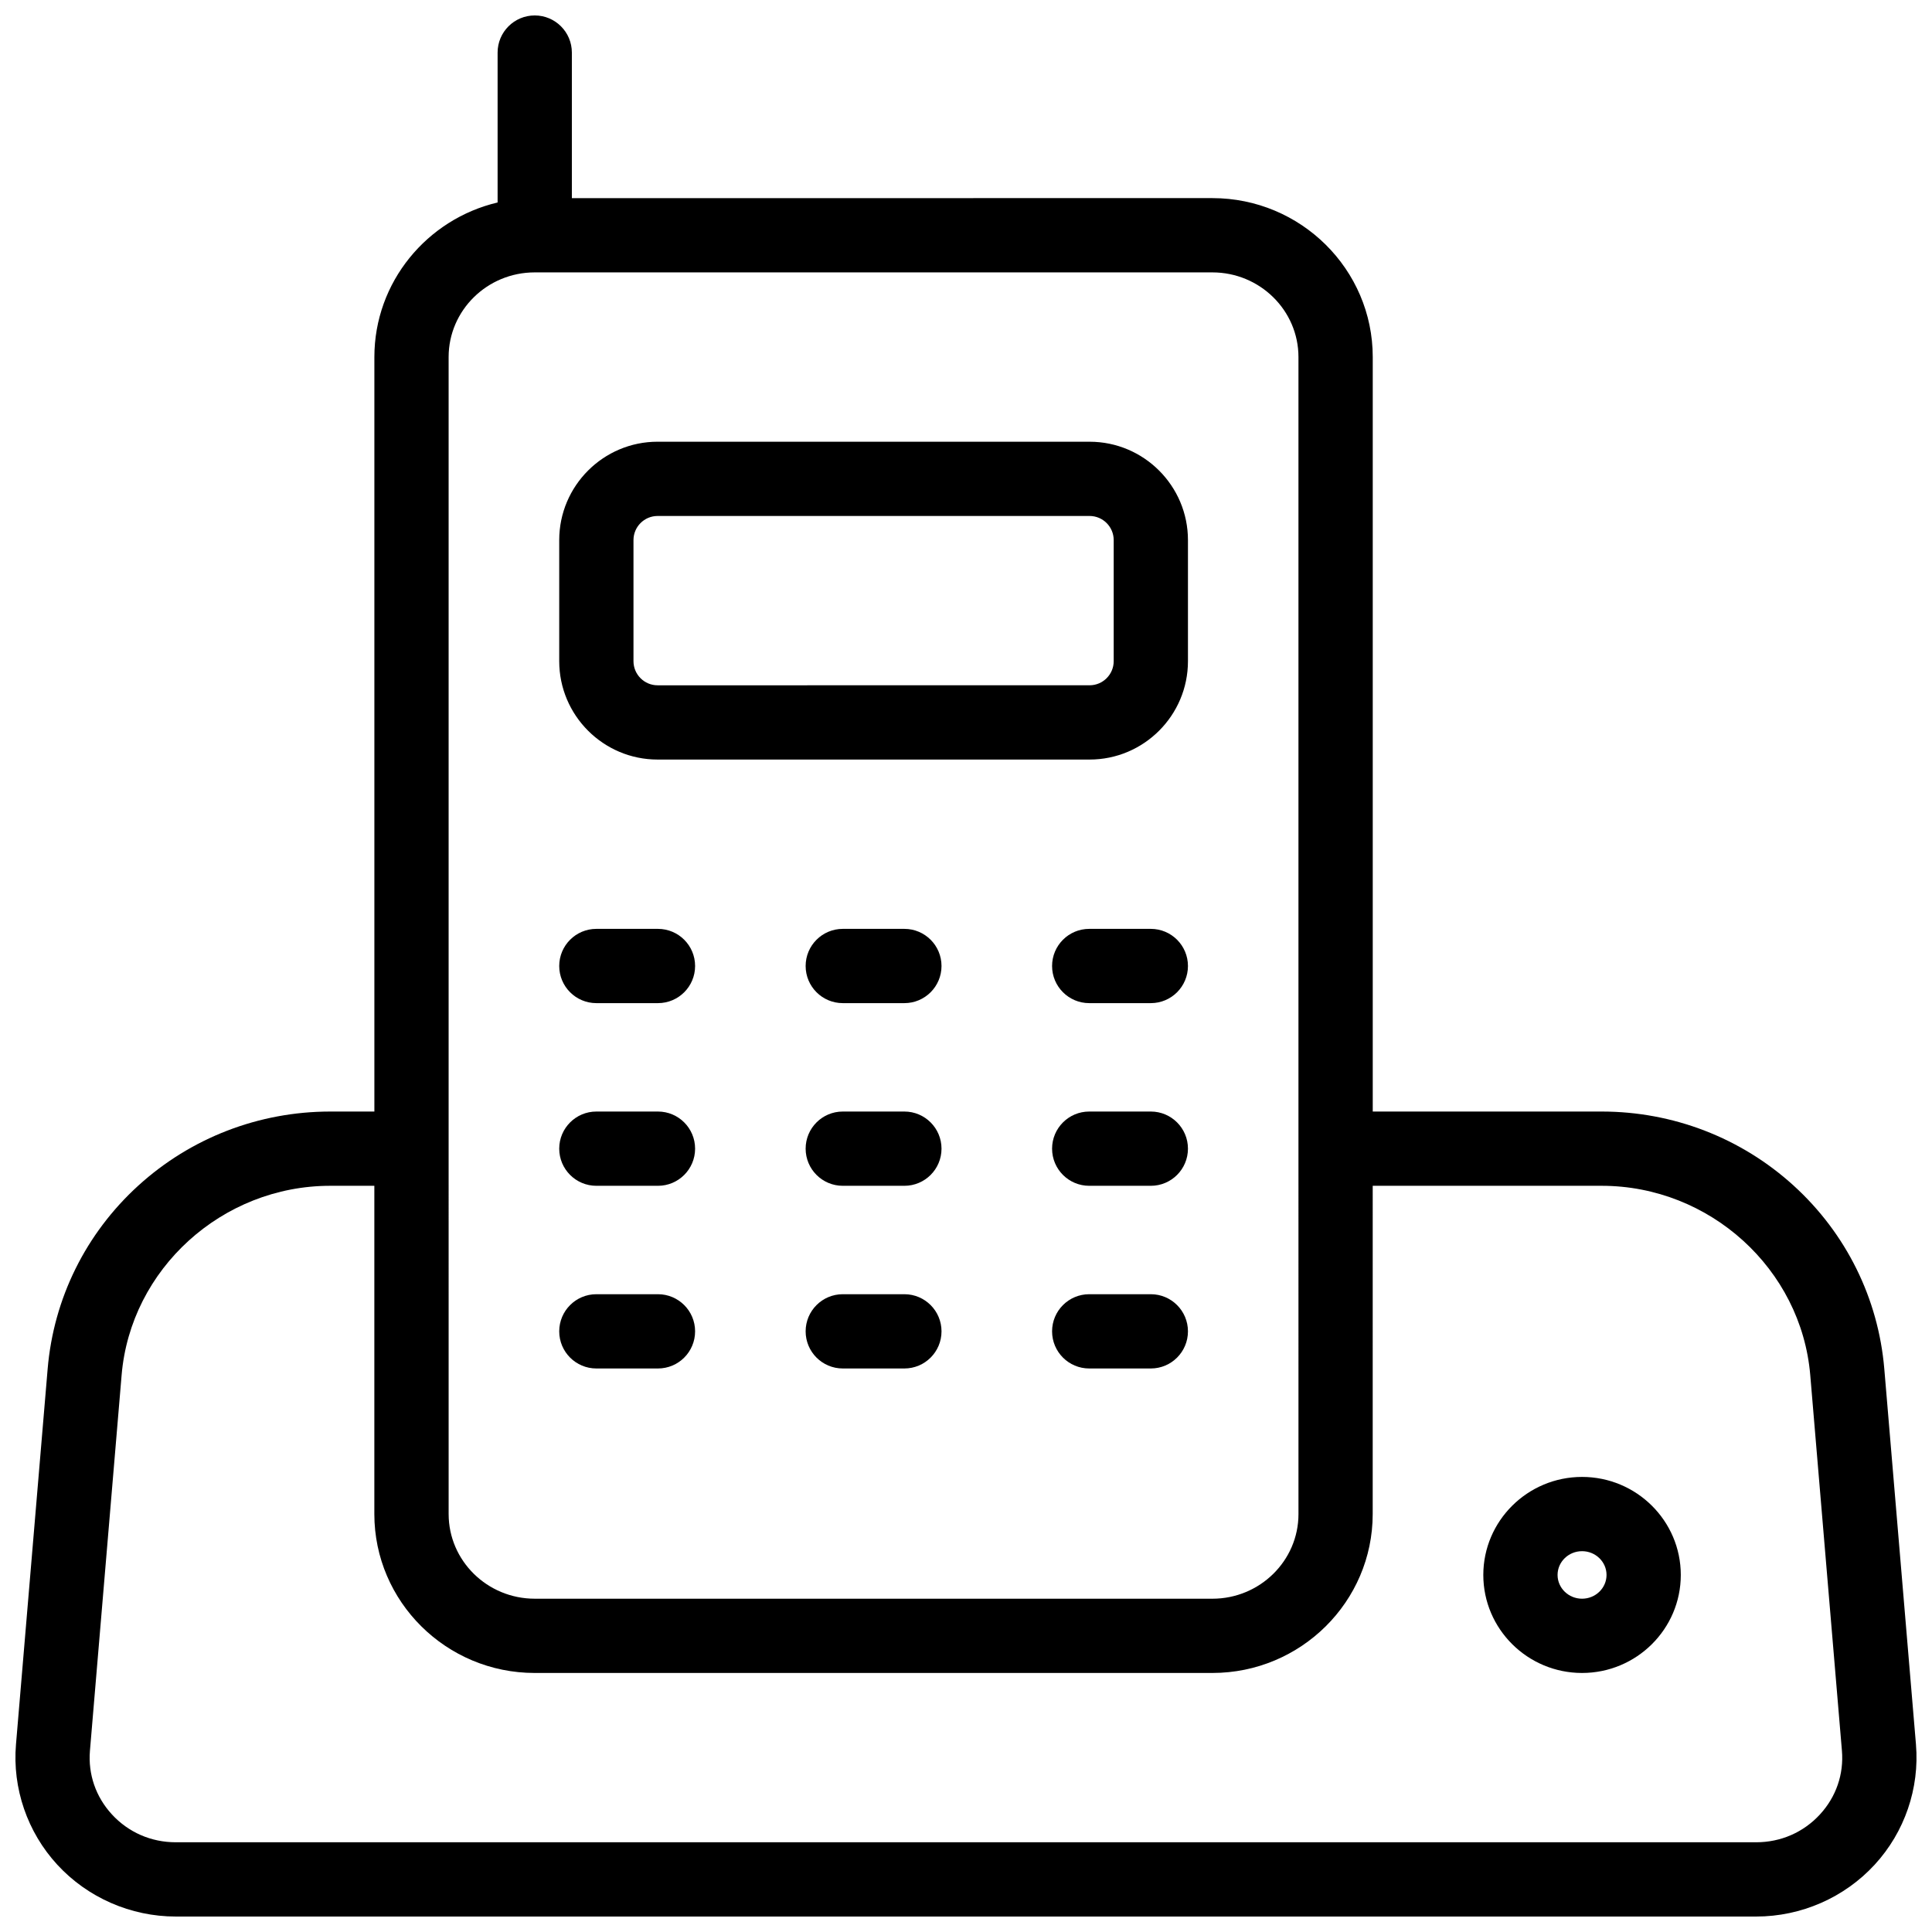
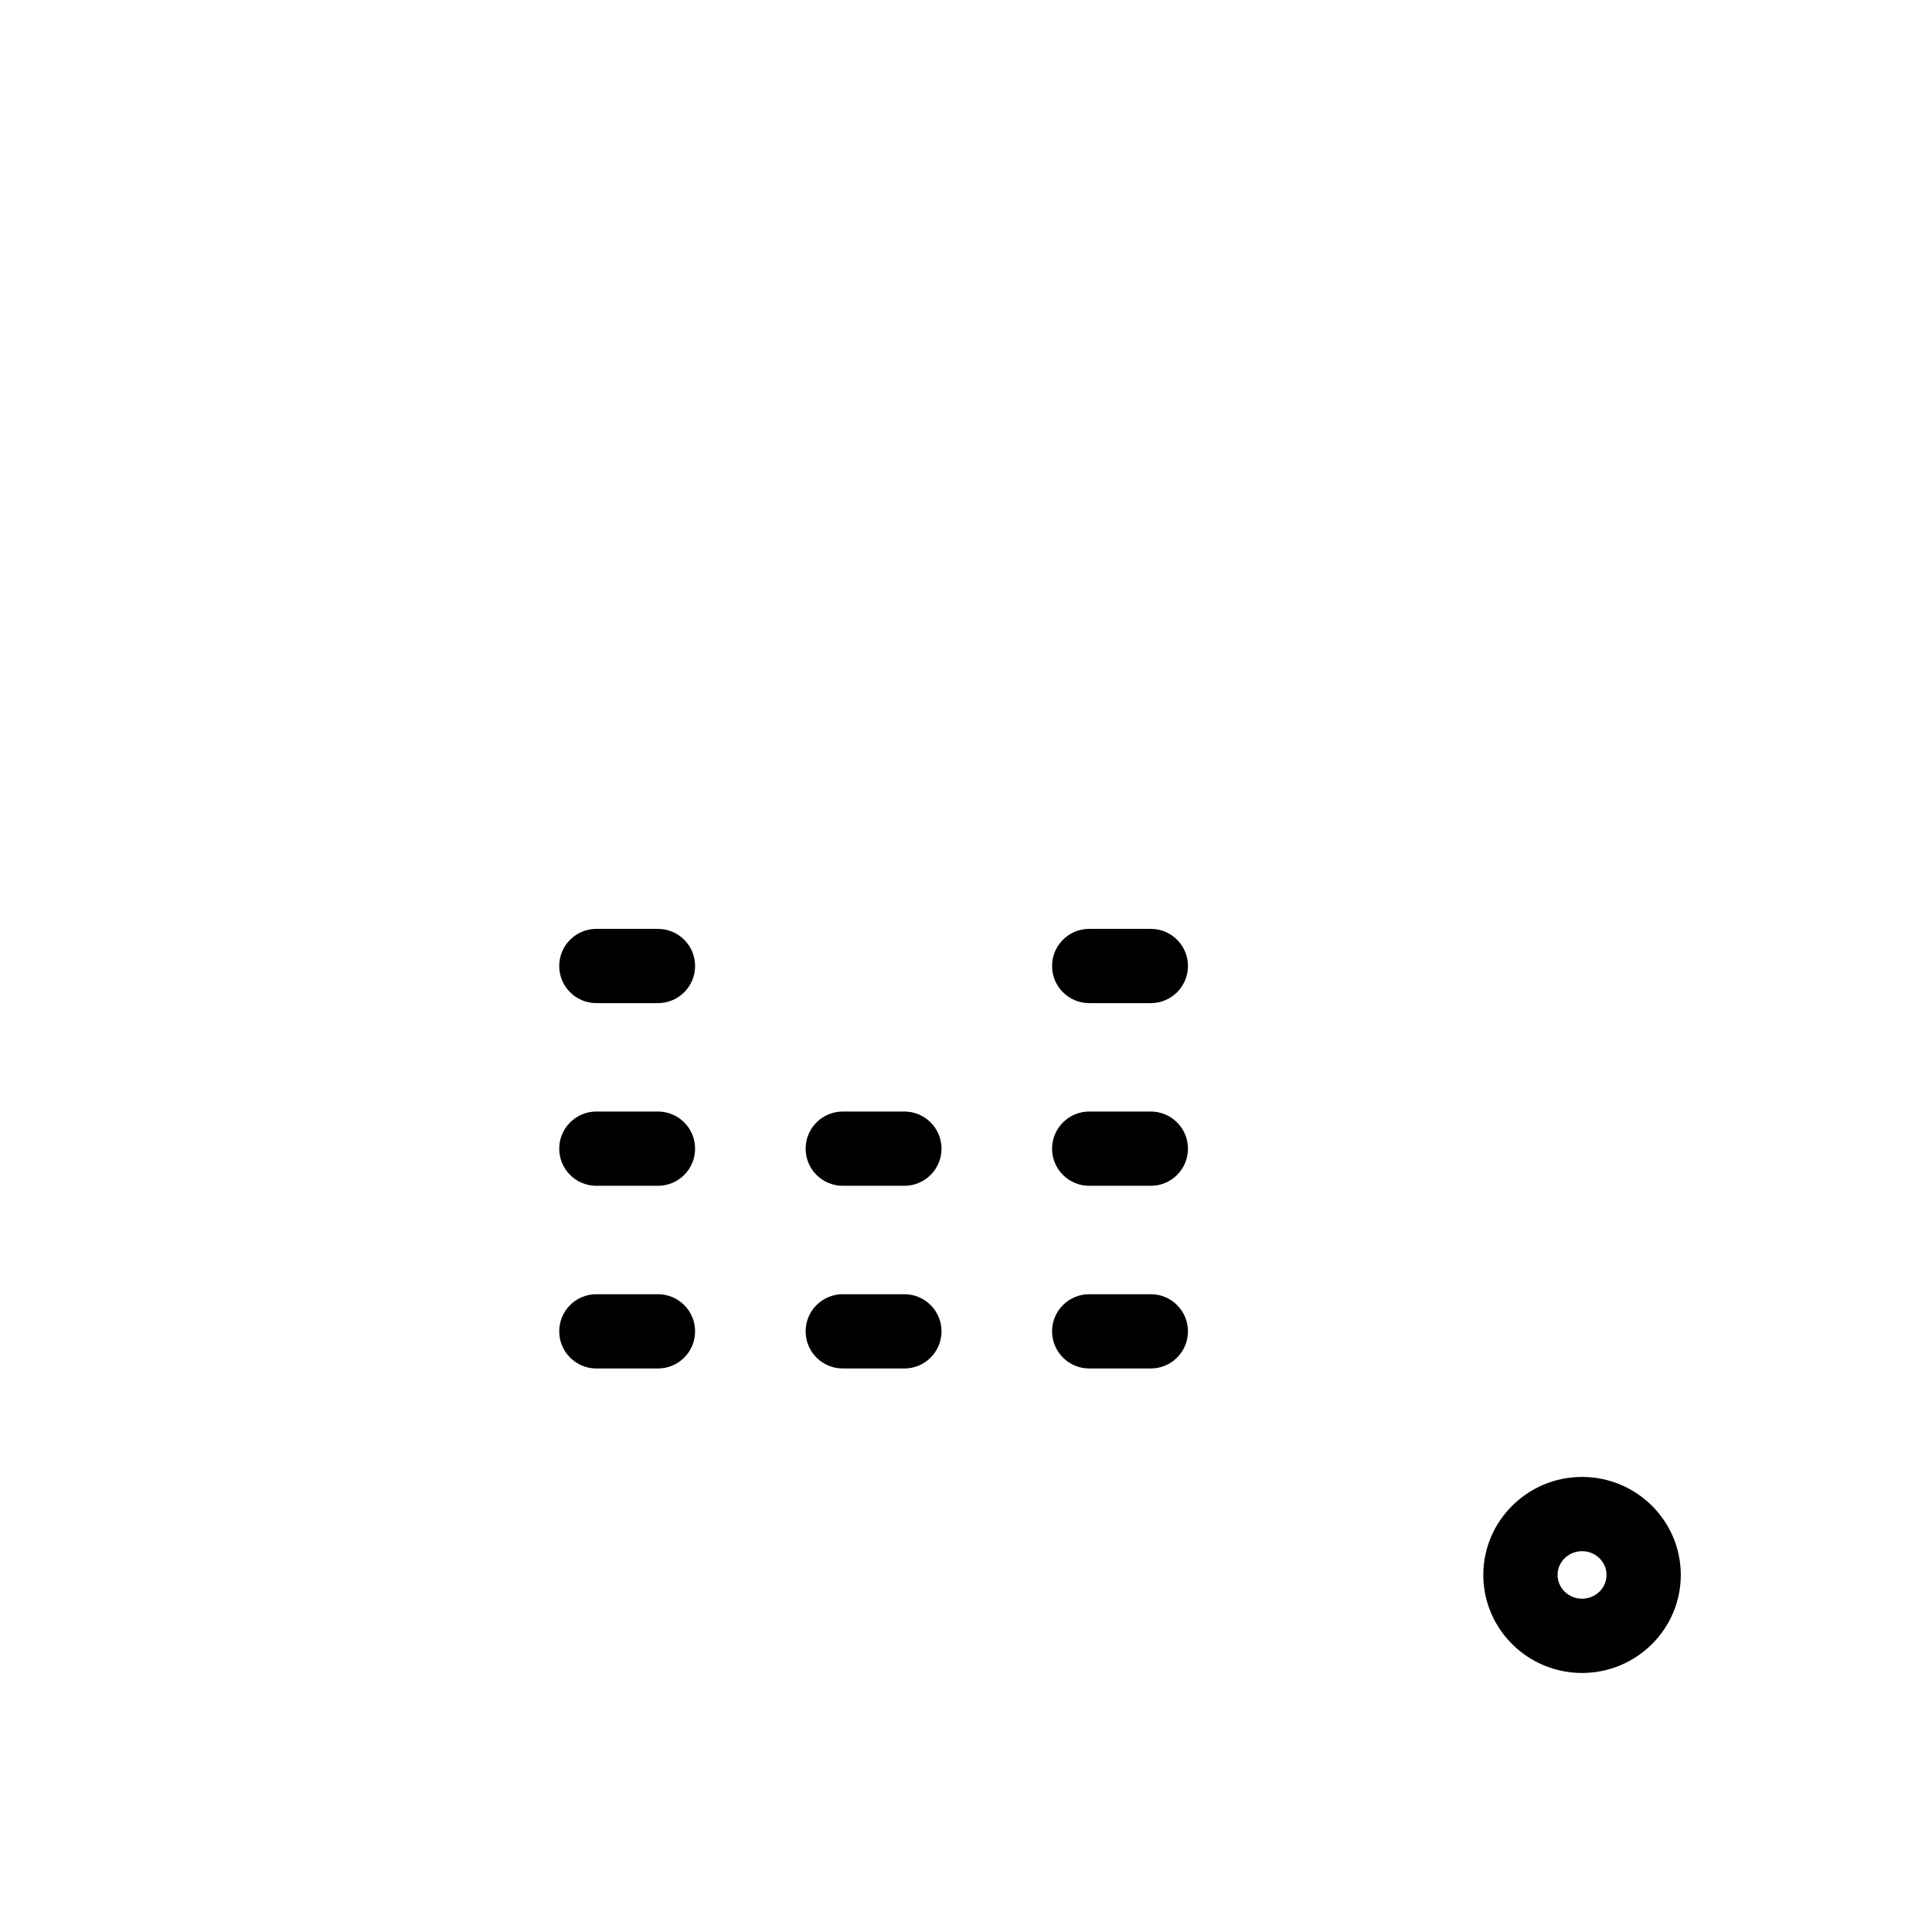
<svg xmlns="http://www.w3.org/2000/svg" width="800px" height="800px" version="1.1" viewBox="144 144 512 512">
  <defs>
    <clipPath id="a">
-       <path d="m148.09 148.09h503.81v503.81h-503.81z" />
-     </clipPath>
+       </clipPath>
  </defs>
-   <path d="m318.27 345.29h114.48c14.375 0 26.07-11.695 26.07-26.07v-32.086c0-14.375-11.695-26.07-26.07-26.07l-114.48-0.004c-14.375 0-26.07 11.695-26.07 26.07v32.086c0 14.379 11.695 26.074 26.07 26.074zm-6.391-58.16c0-3.523 2.867-6.391 6.391-6.391h114.48c3.523 0 6.391 2.867 6.391 6.391v32.086c0 3.523-2.867 6.391-6.391 6.391l-114.48 0.004c-3.523 0-6.391-2.867-6.391-6.391z" />
  <path d="m302.04 409.84h16.328c5.434 0 9.84-4.406 9.84-9.84s-4.406-9.84-9.84-9.84h-16.328c-5.434 0-9.84 4.406-9.84 9.84s4.406 9.84 9.84 9.84z" />
-   <path d="m383.67 390.16h-16.328c-5.434 0-9.84 4.406-9.84 9.84s4.406 9.84 9.84 9.84h16.328c5.434 0 9.84-4.406 9.84-9.84s-4.406-9.84-9.84-9.84z" />
  <path d="m448.98 390.16h-16.328c-5.434 0-9.84 4.406-9.84 9.84s4.406 9.84 9.84 9.84h16.328c5.434 0 9.84-4.406 9.84-9.84s-4.406-9.84-9.84-9.84z" />
  <path d="m302.04 458.25h16.328c5.434 0 9.84-4.406 9.84-9.84s-4.406-9.84-9.84-9.84h-16.328c-5.434 0-9.84 4.406-9.84 9.84s4.406 9.84 9.84 9.84z" />
  <path d="m383.67 438.57h-16.328c-5.434 0-9.84 4.406-9.84 9.84s4.406 9.84 9.84 9.84h16.328c5.434 0 9.84-4.406 9.84-9.84s-4.406-9.84-9.84-9.84z" />
  <path d="m448.98 438.57h-16.328c-5.434 0-9.84 4.406-9.84 9.84s4.406 9.84 9.84 9.84h16.328c5.434 0 9.84-4.406 9.84-9.84s-4.406-9.84-9.84-9.84z" />
  <path d="m302.04 506.66h16.328c5.434 0 9.84-4.406 9.84-9.84 0-5.434-4.406-9.84-9.84-9.84h-16.328c-5.434 0-9.84 4.406-9.84 9.84 0 5.434 4.406 9.84 9.84 9.84z" />
  <path d="m383.67 486.98h-16.328c-5.434 0-9.84 4.406-9.84 9.84 0 5.434 4.406 9.84 9.84 9.84h16.328c5.434 0 9.84-4.406 9.84-9.84 0-5.434-4.406-9.84-9.84-9.84z" />
  <path d="m448.98 486.98h-16.328c-5.434 0-9.84 4.406-9.84 9.84 0 5.434 4.406 9.84 9.84 9.84h16.328c5.434 0 9.84-4.406 9.84-9.84 0-5.434-4.406-9.84-9.84-9.84z" />
  <path d="m563.26 535.4c-14.43 0-26.168 11.652-26.168 25.977s11.738 25.977 26.168 25.977c14.43 0 26.168-11.652 26.168-25.977s-11.738-25.977-26.168-25.977zm0 32.273c-3.578 0-6.488-2.824-6.488-6.297s2.91-6.297 6.488-6.297 6.488 2.824 6.488 6.297-2.91 6.297-6.488 6.297z" />
  <g clip-path="url(#a)">
    <path d="m651.75 606.28-8.391-99.508c-1.574-18.664-10.113-35.922-24.047-48.594-13.902-12.645-31.961-19.609-50.84-19.609h-60.68v-199.95c0-23.223-19.062-42.117-42.492-42.117l-169.75 0.004v-38.574c0-5.434-4.406-9.84-9.84-9.84s-9.84 4.406-9.84 9.84v39.727c-18.703 4.41-32.656 21.098-32.656 40.961v199.95h-11.699c-18.883 0-36.938 6.965-50.84 19.609-13.934 12.672-22.473 29.93-24.047 48.594l-8.391 99.508c-0.98 11.629 3.004 23.242 10.934 31.871 8.035 8.738 19.484 13.75 31.414 13.75h418.82c11.93 0 23.379-5.012 31.414-13.754 7.926-8.621 11.91-20.238 10.93-31.867zm-388.86-367.66c0-12.371 10.234-22.434 22.812-22.434h179.59c12.578 0 22.812 10.062 22.812 22.434v209.79l0.004 96.828c0 12.371-10.234 22.438-22.812 22.438l-179.59-0.004c-12.578 0-22.812-10.066-22.812-22.438l-0.004-96.824zm363.43 386.21c-4.383 4.766-10.391 7.391-16.926 7.391h-418.82c-6.531 0-12.543-2.625-16.926-7.391-4.273-4.652-6.34-10.652-5.812-16.898l8.391-99.508c2.371-28.137 26.652-50.176 55.273-50.176h11.703v86.988c0 23.223 19.062 42.117 42.492 42.117h179.59c23.43 0 42.492-18.895 42.492-42.117l0.004-86.988h60.68c28.625 0 52.902 22.039 55.273 50.176l8.391 99.508c0.531 6.246-1.535 12.25-5.809 16.898z" />
  </g>
</svg>